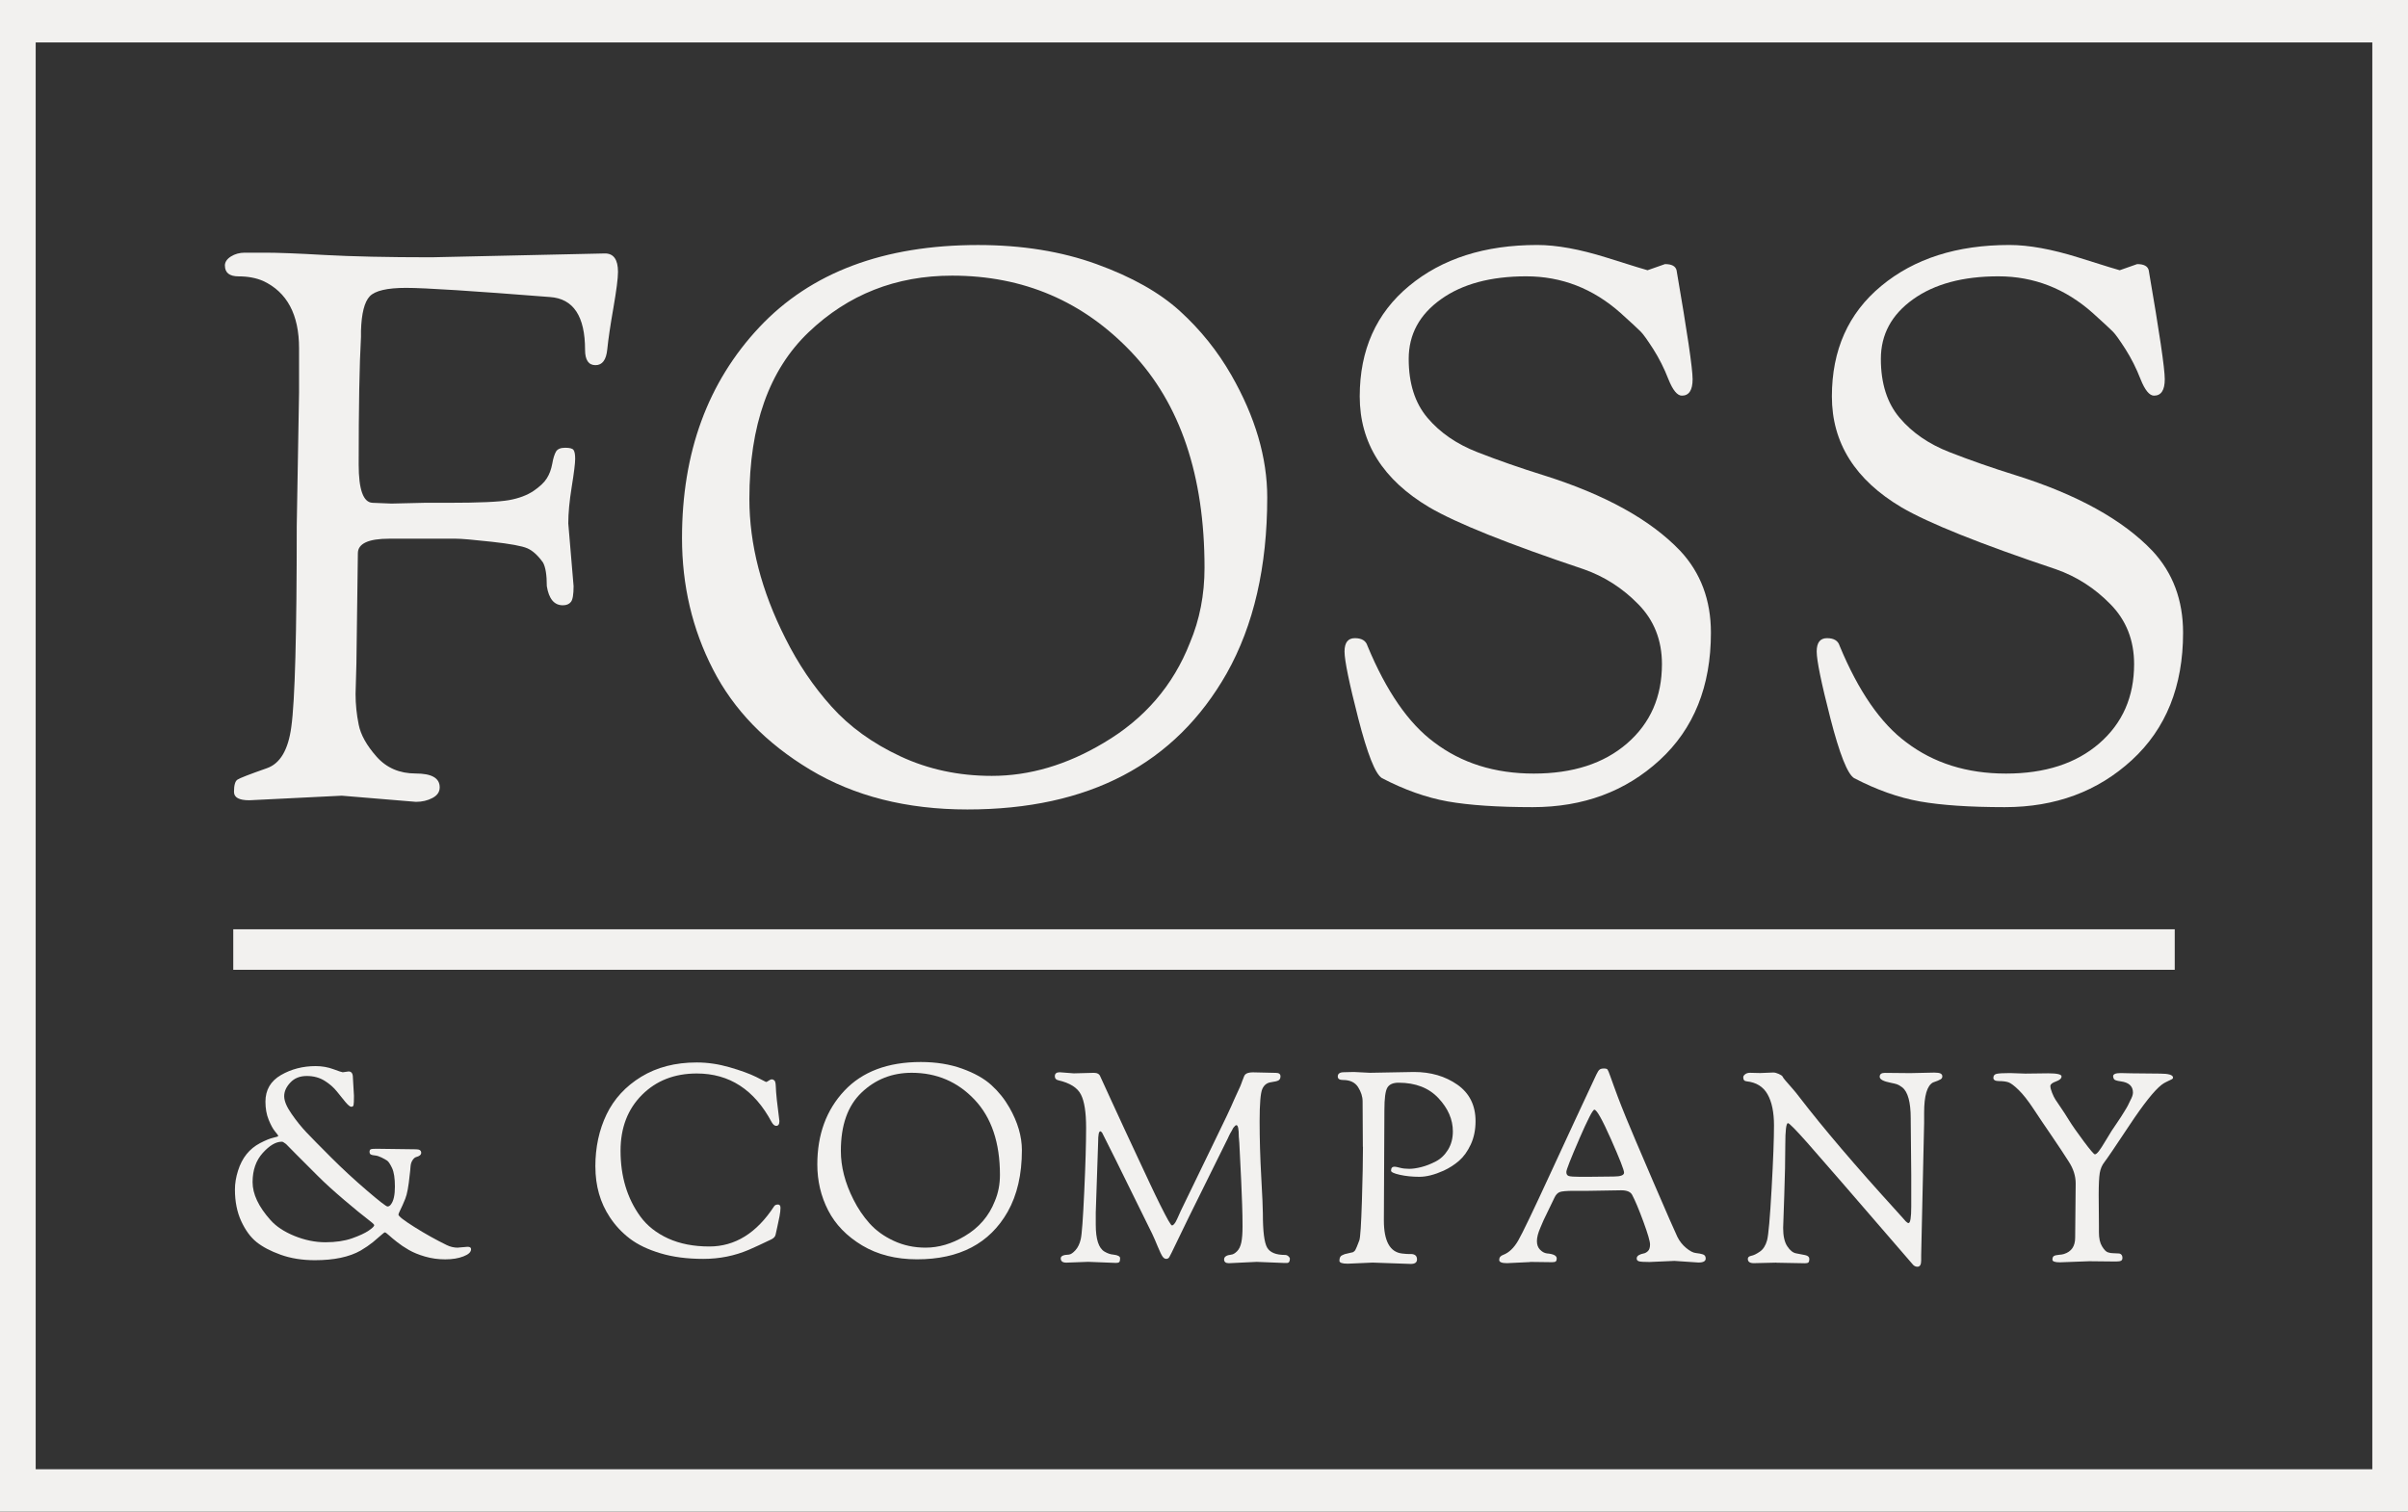
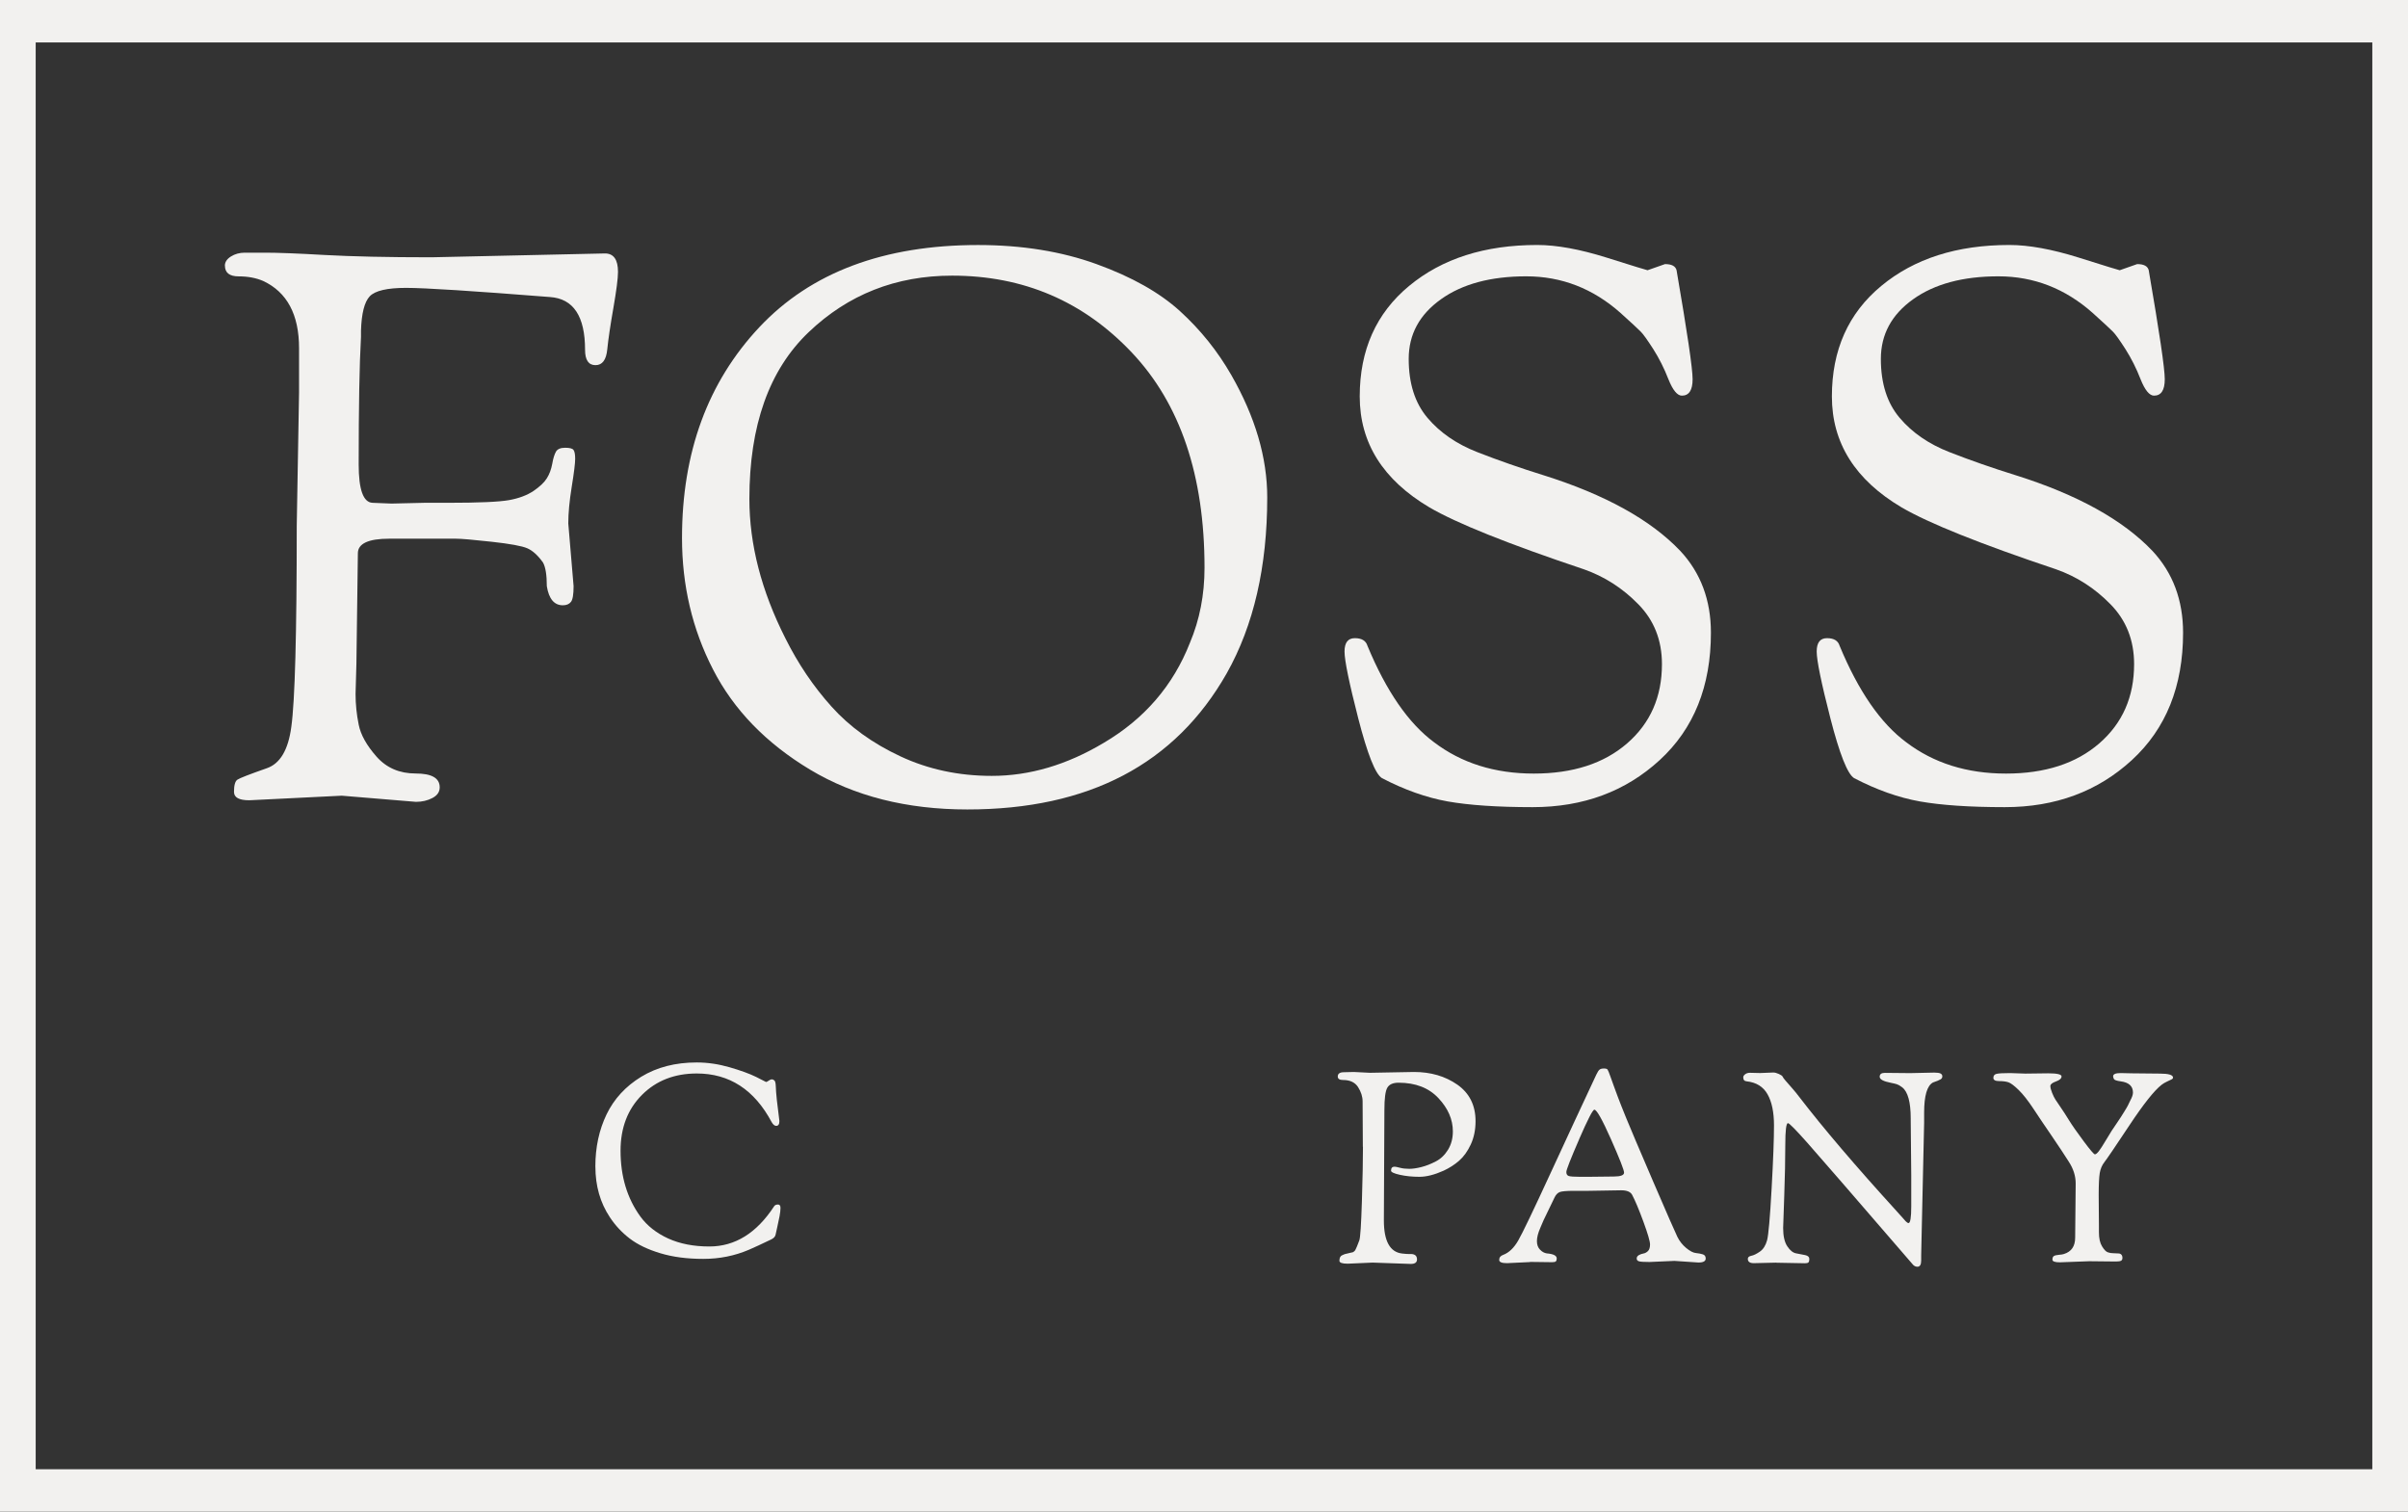
<svg xmlns="http://www.w3.org/2000/svg" id="Layer_1" data-name="Layer 1" viewBox="0 0 594.4 373.19">
  <rect x="0" y="0" width="594.4" height="373.19" fill="#333333" stroke="none" />
  <defs>
    <style>
      .cls-1 {
        fill: none;
        stroke: #f2f1ef;
        stroke-miterlimit: 10;
        stroke-width: 10px;
      }

      .cls-2 {
        fill: #f2f1ef;
      }
    </style>
  </defs>
  <path class="cls-2" d="M594.4,373.19H0V0h594.4v373.19ZM8.81,362.72h576.78V10.48H8.81v352.24Z" />
  <g>
    <g>
      <path class="cls-2" d="M55.51,65.58c0-.87.49-1.63,1.49-2.26s2.16-.94,3.42-.94h5.09c3.01,0,7.89.18,14.63.57,6.74.37,15.51.57,26.33.57l42.87-.95c2.13,0,3.21,1.52,3.21,4.54,0,1.63-.39,4.59-1.13,8.87-.75,4.28-1.26,7.71-1.52,10.29-.26,2.58-1.21,3.88-2.91,3.88s-2.57-1.26-2.57-3.78c0-8.31-2.88-12.65-8.67-13.04-19.03-1.5-30.86-2.26-35.51-2.26s-7.64.69-8.97,2.08c-1.31,1.39-2.03,4.22-2.16,8.5v1.5c-.39,6.8-.57,17.32-.57,31.54,0,6.17,1.13,9.32,3.39,9.44l4.71.19,8.13-.19h5.86c7.56,0,12.55-.22,15.02-.66,2.44-.44,4.45-1.2,6.04-2.26,1.57-1.08,2.67-2.11,3.29-3.12.64-1,1.08-2.2,1.34-3.59.23-1.38.57-2.39.93-3.02.39-.63,1.13-.94,2.26-.94s1.83.18,2.08.57c.26.37.39,1.11.39,2.17s-.28,3.37-.85,6.89c-.57,3.52-.85,6.54-.85,9.06l1.31,15.48c0,2.02-.21,3.3-.64,3.87-.46.57-1.11.85-2.01.85-2.13,0-3.45-1.57-3.96-4.72,0-2.76-.31-4.72-.95-5.85-1.26-1.76-2.55-2.93-3.86-3.5-1.31-.57-4.24-1.11-8.79-1.61-4.53-.5-7.48-.76-8.87-.76h-16.43c-5.14,0-7.74,1.21-7.74,3.6l-.36,27.18-.21,7.56c0,2.52.26,5.04.77,7.55.49,2.52,1.98,5.17,4.42,7.93,2.47,2.78,5.68,4.15,9.64,4.15s5.94,1.13,5.94,3.41c0,1.13-.59,2.01-1.8,2.64-1.18.63-2.55.95-4.06.95l-18.31-1.52-22.83,1.13c-2.52,0-3.78-.68-3.78-2.07,0-1.63.28-2.65.85-3.02.57-.39,2.98-1.32,7.28-2.83,3.27-1.14,5.27-4.54,6.02-10.21.9-6.42,1.34-22.96,1.34-49.66l.57-32.86v-10.95c0-8.31-2.96-13.85-8.87-16.61-1.77-.76-3.78-1.13-6.04-1.13s-3.39-.89-3.39-2.65Z" />
      <path class="cls-2" d="M168.35,132.81c0-21.15,6.38-38.48,19.08-52.02,12.7-13.53,30.73-20.3,54-20.3,10.83,0,20.6,1.58,29.26,4.72,8.69,3.15,15.56,7.02,20.6,11.62,5.04,4.59,9.26,9.85,12.65,15.76,5.91,10.32,8.87,20.39,8.87,30.21,0,17.11-3.34,31.6-10,43.43-12.73,22.41-34.05,33.61-64.03,33.61-14.97,0-27.9-3.28-38.8-9.82-10.88-6.54-18.87-14.79-23.97-24.74-5.12-9.94-7.66-20.76-7.66-32.48ZM184.98,123.18c0,11.21,2.96,22.67,8.87,34.37,3.14,6.3,6.94,11.93,11.42,16.91,4.47,4.98,10.13,9.06,17,12.27,6.87,3.21,14.37,4.82,22.55,4.82,9.33,0,18.51-2.71,27.59-8.13,10.05-5.91,17.18-14.16,21.32-24.74,2.39-5.66,3.6-11.83,3.6-18.5,0-22.78-5.99-40.5-17.95-53.15-11.96-12.65-26.74-18.98-44.36-18.98-13.86,0-25.66,4.65-35.41,13.96-9.77,9.32-14.63,23.04-14.63,41.17Z" />
      <path class="cls-2" d="M406.68,66.72l4.32-1.52c1.65,0,2.6.51,2.85,1.52,2.62,15.24,3.96,24.2,3.96,26.91s-.9,4.05-2.65,4.05c-1.13,0-2.24-1.35-3.32-4.05-1.05-2.71-2.31-5.19-3.75-7.46-1.47-2.28-2.49-3.72-3.14-4.35-.62-.63-2.26-2.15-4.91-4.54-6.79-6.04-14.55-9.06-23.3-9.06s-15.79,1.89-21.06,5.67c-5.3,3.78-7.95,8.68-7.95,14.72s1.54,10.89,4.63,14.54c3.09,3.65,7.2,6.49,12.37,8.5,5.17,2.02,10.59,3.91,16.25,5.67,15.22,4.78,26.49,11.02,33.79,18.69,5.04,5.41,7.56,12.15,7.56,20.2,0,13.22-4.22,23.71-12.65,31.45-8.43,7.74-18.87,11.61-31.35,11.61-8.69,0-15.69-.48-20.96-1.41-5.3-.95-10.7-2.87-16.25-5.76-1.62-1-3.57-5.91-5.84-14.73-2.26-8.81-3.39-14.31-3.39-16.52s.85-3.3,2.55-3.3,2.73.63,3.11,1.89c4.65,11.21,10.13,19.13,16.43,23.8,6.79,5.16,14.99,7.74,24.63,7.74s17.31-2.49,23.04-7.46c5.73-4.98,8.59-11.49,8.59-19.56,0-5.91-1.95-10.85-5.86-14.81-3.88-3.97-8.36-6.83-13.4-8.6-18.77-6.29-31.47-11.39-38.14-15.29-11.47-6.8-17.2-15.93-17.2-27.39s4.06-20.55,12.19-27.28c8.13-6.74,18.67-10.11,31.63-10.11,4.78,0,10.49,1.04,17.1,3.11,6.61,2.08,9.98,3.12,10.11,3.12Z" />
      <path class="cls-2" d="M523.23,66.72l4.32-1.52c1.65,0,2.6.51,2.85,1.52,2.62,15.24,3.96,24.2,3.96,26.91s-.9,4.05-2.65,4.05c-1.13,0-2.24-1.35-3.32-4.05-1.05-2.71-2.31-5.19-3.75-7.46-1.47-2.28-2.49-3.72-3.14-4.35-.62-.63-2.26-2.15-4.91-4.54-6.79-6.04-14.55-9.06-23.3-9.06s-15.79,1.89-21.06,5.67c-5.3,3.78-7.95,8.68-7.95,14.72s1.54,10.89,4.63,14.54c3.09,3.65,7.2,6.49,12.37,8.5,5.17,2.02,10.59,3.91,16.25,5.67,15.22,4.78,26.49,11.02,33.79,18.69,5.04,5.41,7.56,12.15,7.56,20.2,0,13.22-4.22,23.71-12.65,31.45-8.43,7.74-18.87,11.61-31.35,11.61-8.69,0-15.69-.48-20.96-1.41-5.3-.95-10.7-2.87-16.25-5.76-1.62-1-3.57-5.91-5.84-14.73-2.26-8.81-3.39-14.31-3.39-16.52s.85-3.3,2.55-3.3,2.73.63,3.11,1.89c4.65,11.21,10.13,19.13,16.43,23.8,6.79,5.16,14.99,7.74,24.63,7.74s17.31-2.49,23.04-7.46c5.73-4.98,8.59-11.49,8.59-19.56,0-5.91-1.95-10.85-5.86-14.81-3.88-3.97-8.36-6.83-13.4-8.6-18.77-6.29-31.47-11.39-38.14-15.29-11.47-6.8-17.2-15.93-17.2-27.39s4.06-20.55,12.19-27.28c8.13-6.74,18.67-10.11,31.63-10.11,4.78,0,10.49,1.04,17.1,3.11,6.61,2.08,9.98,3.12,10.11,3.12Z" />
    </g>
    <g>
-       <path class="cls-2" d="M263.22,311.72c-.93,0-1.38-.35-1.38-1.06,0-.57.66-.88,1.98-.92.49-.04,1.03-.41,1.65-1.09.61-.68,1.05-1.59,1.31-2.74.27-1.15.56-5.06.86-11.75.31-6.69.46-11.94.46-15.74s-.42-6.54-1.29-8.22c-.85-1.67-2.71-2.84-5.57-3.5-.58-.13-.86-.46-.86-.99,0-.66.4-.99,1.19-.99l3.51.27,4.94-.13c.84,0,1.37.31,1.59.92.52,1.15,1.47,3.2,2.83,6.18,1.37,2.97,2.45,5.34,3.27,7.09.81,1.76,1.86,4,3.14,6.73,1.28,2.73,2.31,4.94,3.1,6.63.79,1.7,1.62,3.4,2.47,5.12.86,1.72,1.52,2.98,1.98,3.79.47.81.76,1.22.9,1.22.13,0,.27-.08.42-.23.15-.15.31-.36.47-.62.15-.27.28-.53.4-.79.11-.27.26-.61.46-1.02.2-.42.34-.74.43-.96l8.51-17.56c2.34-4.75,3.89-8.07,4.69-9.96l1.51-3.3c.13-.35.23-.62.31-.82.06-.2.12-.35.16-.46.04-.11.09-.21.13-.3.04-.09.12-.29.22-.59.11-.31.23-.53.37-.66.35-.35.99-.53,1.91-.53l5.67.13c.75,0,1.12.29,1.12.86,0,.44-.14.76-.43.96s-.93.36-1.91.49c-.99.13-1.71.68-2.14,1.65-.44.97-.67,3.62-.67,7.96s.13,8.91.4,13.73c.27,4.82.4,7.84.4,9.07,0,4.4.35,7.2,1.06,8.42.7,1.21,2.18,1.81,4.42,1.81.31,0,.58.11.83.33.23.22.36.42.36.59,0,.71-.24,1.06-.73,1.06h-.73l-6.73-.27-6.86.33c-.79,0-1.19-.31-1.19-.93,0-.66.59-1.06,1.78-1.19.44-.04.91-.32,1.42-.83.5-.5.85-1.23,1.05-2.18.2-.95.3-2.26.3-3.93s-.03-3.5-.1-5.48c-.06-1.98-.14-3.91-.23-5.78-.08-1.87-.17-3.63-.26-5.28-.09-1.65-.15-3.01-.2-4.06l-.13-1.58c0-1.89-.2-2.84-.59-2.84-.13,0-.25.07-.36.2-.11.13-.21.24-.3.33s-.18.23-.27.43c-.08.2-.17.36-.26.49-.09.13-.2.32-.33.56-.13.24-.24.45-.32.63l-.33.72c-.18.31-.31.58-.4.8l-9.18,18.55c-1.05,2.15-2.08,4.27-3.07,6.34-.99,2.07-1.57,3.25-1.75,3.53-.18.29-.43.43-.76.43s-.63-.19-.89-.56c-.27-.37-.67-1.2-1.2-2.48-.52-1.28-.99-2.33-1.38-3.17-8.05-16.37-12.17-24.68-12.34-24.92-.18-.24-.33-.36-.46-.36-.36,0-.53.88-.53,2.64l-.59,17.43v2.97c0,3.61.72,5.83,2.18,6.67.75.44,1.47.68,2.18.73,1.11.13,1.65.43,1.65.89s-.06.77-.2.93c-.13.15-.4.23-.79.23l-6.87-.27-5.41.2Z" />
      <path class="cls-2" d="M336.41,283.13l-.06-11.22c0-1.19-.38-2.36-1.12-3.53-.75-1.16-1.98-1.75-3.69-1.75-.88,0-1.32-.28-1.32-.86,0-.7.5-1.06,1.52-1.06l2.45-.06,3.96.2,10.89-.2c4.14,0,7.7,1.04,10.7,3.13,2.98,2.09,4.49,5.1,4.49,9.01,0,2.16-.4,4.08-1.19,5.78-.79,1.69-1.75,3.02-2.88,4-1.11.97-2.38,1.78-3.79,2.44-2.25,1.01-4.24,1.52-6,1.52s-3.37-.17-4.82-.49c-1.46-.33-2.18-.67-2.18-1.02,0-.66.29-.99.86-.99.22,0,.67.09,1.35.27.68.18,1.45.26,2.28.26s1.82-.14,2.97-.43c1.15-.29,2.34-.75,3.57-1.39,1.23-.63,2.24-1.6,3.04-2.9.79-1.3,1.19-2.8,1.19-4.52,0-2.95-1.19-5.69-3.57-8.22-2.37-2.53-5.65-3.8-9.83-3.8-1.37,0-2.29.41-2.77,1.22-.49.81-.73,2.65-.73,5.51l-.13,27.26c0,5.11,1.5,7.83,4.49,8.18.75.09,1.36.13,1.84.13,1.23-.09,1.85.36,1.85,1.32,0,.75-.51,1.12-1.52,1.12l-9.44-.33-6.14.27c-1.37,0-2.05-.24-2.05-.72,0-.75.24-1.21.73-1.39.22-.09.37-.15.46-.2s.3-.1.63-.17c.33-.06.55-.12.67-.16.11-.04.25-.08.42-.1.18-.02.3-.04.37-.07.06-.02.17-.09.32-.2.15-.11.28-.27.37-.46.09-.2.21-.46.36-.79.15-.33.35-.84.59-1.52.24-.68.45-3.91.63-9.67.18-5.76.26-10.23.26-13.4Z" />
      <path class="cls-2" d="M377.66,311.58l-5.68.27c-1.28,0-1.91-.27-1.91-.79,0-.62.33-1.03.99-1.26,1.41-.53,2.64-1.7,3.7-3.53,1.05-1.82,3.7-7.35,7.95-16.57,4.25-9.22,8.03-17.35,11.33-24.39.31-.66.58-1.08.83-1.26.23-.18.59-.26,1.05-.26s.76.09.89.26c.13.18.38.77.73,1.78s.63,1.78.83,2.31c.2.53.51,1.38.95,2.58.44,1.19,1.15,2.97,2.11,5.34.97,2.38,3.18,7.58,6.63,15.61,3.46,8.03,5.45,12.58,5.98,13.66s1.25,2,2.18,2.77c.93.77,1.73,1.19,2.41,1.25.68.07,1.26.18,1.72.33.47.16.69.5.69,1.02,0,.66-.59.99-1.78.99l-5.94-.4-6.14.27c-1.37,0-2.23-.05-2.61-.17-.38-.11-.56-.34-.56-.69s.17-.62.52-.83c.36-.2.73-.33,1.12-.4.4-.06.77-.26,1.12-.59.35-.33.53-.88.53-1.65s-.55-2.65-1.65-5.65c-1.1-2.99-2.02-5.19-2.77-6.6-.4-.75-1.3-1.12-2.71-1.12l-7.99.13h-3.5c-1.98,0-3.23.11-3.73.33-.5.22-.93.68-1.25,1.38-.33.71-.81,1.69-1.42,2.94-.62,1.25-1.03,2.12-1.26,2.61-.22.49-.49,1.1-.79,1.85-.58,1.32-.85,2.42-.85,3.3s.25,1.59.76,2.11c.5.53,1.07.84,1.68.93,1.63.13,2.45.55,2.45,1.25,0,.31-.06.54-.2.69-.13.16-.44.23-.93.23l-5.47-.07ZM389.81,281.25c-2.11,4.86-3.17,7.56-3.17,8.09s.2.85.59.99c.4.13,1.32.2,2.78.2h2.04l6.27-.07c1.72,0,2.57-.32,2.57-.96s-1.08-3.39-3.23-8.25c-2.16-4.86-3.52-7.29-4.1-7.29-.4,0-1.65,2.44-3.76,7.29Z" />
      <path class="cls-2" d="M438.51,311.72l-5.61.13c-.97,0-1.46-.36-1.46-1.06,0-.4.29-.65.85-.76.58-.11,1.28-.45,2.11-1.02.84-.57,1.43-1.51,1.79-2.8.35-1.3.72-5.53,1.12-12.71.4-7.17.59-12.39.59-15.65s-.53-5.82-1.59-7.69c-1.05-1.87-2.77-2.94-5.14-3.2-.58-.04-.86-.37-.86-.99,0-.26.15-.52.47-.76.31-.24.7-.36,1.19-.36l2.51.06,3.24-.13c.4,0,.85.12,1.38.36s.84.46.93.66c.08.2.32.53.72.99s.93,1.07,1.59,1.82c.66.75,1.25,1.47,1.78,2.18,5.99,7.79,14,17.18,24.03,28.19.26.31.58.66.95,1.06.38.4.64.69.8.89.15.2.31.39.49.56.31.31.55.46.72.46.44,0,.67-1.37.67-4.09v-7.72l-.13-13.53v-.46c0-4.05-.7-6.62-2.11-7.72-.53-.4-.97-.65-1.32-.76-.35-.11-.85-.23-1.52-.36-1.8-.35-2.71-.84-2.71-1.48s.42-.96,1.26-.96l6.27.06,5.94-.13c.76,0,1.27.08,1.56.23.29.16.43.39.43.7s-.13.55-.4.72c-.36.22-1,.49-1.91.79-1.46.8-2.18,3.28-2.18,7.46v2.51l-.73,32.68v1.32c0,1.01-.31,1.52-.92,1.52-.4,0-.76-.16-1.06-.46-14.61-16.94-23.34-27.01-26.17-30.2-2.84-3.19-4.41-4.79-4.73-4.79-.44,0-.66,1.79-.66,5.38s-.09,7.79-.26,12.61c-.18,4.82-.27,7.45-.27,7.89,0,1.98.34,3.49,1.02,4.52.68,1.03,1.42,1.62,2.21,1.75.79.13,1.53.28,2.21.43.68.15,1.02.46,1.02.92s-.08.76-.23.89c-.15.13-.42.2-.83.2l-7.06-.13Z" />
      <path class="cls-2" d="M512.24,305.58l.13-13.4c0-1.85-.57-3.65-1.72-5.41-1.05-1.67-2.44-3.76-4.15-6.27-1.72-2.51-3.24-4.76-4.56-6.77-1.32-2-2.53-3.54-3.63-4.62-1.1-1.07-1.94-1.71-2.53-1.91-.6-.2-1.37-.3-2.31-.3s-1.42-.26-1.42-.79.25-.86.76-.99c.5-.13,1.62-.2,3.33-.2l3.83.13,5.61-.07c2.2,0,3.3.26,3.3.76s-.46.93-1.38,1.25c-.93.33-1.38.71-1.38,1.12s.14.98.43,1.69c.28.7.57,1.28.85,1.71.29.44.71,1.08,1.29,1.91s1.26,1.89,2.05,3.17c.79,1.28,1.99,2.99,3.6,5.15,1.61,2.16,2.53,3.24,2.77,3.24s.57-.26.96-.76c.4-.51.94-1.35,1.65-2.54.7-1.19,1.2-2.01,1.51-2.48.31-.46.72-1.07,1.22-1.81.5-.75.86-1.28,1.06-1.59.2-.31.49-.78.89-1.42.4-.63.68-1.12.85-1.45.18-.33.38-.74.59-1.22.44-.8.67-1.46.67-1.98,0-1.59-1.02-2.51-3.04-2.77-.97-.13-1.52-.32-1.65-.56-.13-.24-.21-.47-.21-.69,0-.53.62-.79,1.85-.79l2.71.06,7,.07c2.15,0,3.23.33,3.23.99,0,.18-.13.33-.4.46-.26.13-.64.31-1.11.53-.49.22-.93.49-1.32.79-1.81,1.41-4.46,4.75-7.96,10.03-3.5,5.28-5.55,8.3-6.14,9.04-.59.75-.98,1.65-1.16,2.71-.17,1.06-.26,2.86-.26,5.41l.06,7.66v1.58c0,1.45.25,2.6.76,3.43.5.84.98,1.33,1.42,1.48.43.16.87.23,1.31.23l1.32.06c.31,0,.55.1.73.3.18.2.26.46.26.8s-.11.56-.32.69c-.22.13-.64.2-1.26.2l-6.6-.07-7.26.27c-1.23,0-1.84-.22-1.84-.66s.12-.74.36-.89.65-.25,1.22-.3c.57-.04.99-.11,1.25-.2,1.85-.57,2.78-1.91,2.78-4.03Z" />
-       <path class="cls-2" d="M113.05,308.01l2.37-.2c.58,0,.86.2.86.59,0,.71-.63,1.3-1.89,1.78-1.25.49-2.75.73-4.49.73s-3.4-.23-4.98-.69c-1.59-.46-2.93-1.01-4.03-1.65-1.11-.64-2.07-1.29-2.9-1.95-.84-.66-1.51-1.22-2.01-1.68-.51-.46-.83-.69-.96-.69s-.45.23-.95.69c-.51.46-1.18,1.03-2.01,1.72-.84.68-1.85,1.38-3.04,2.08-2.81,1.59-6.58,2.38-11.29,2.38-3.12,0-5.94-.45-8.45-1.35-2.51-.9-4.49-1.95-5.97-3.14-1.47-1.19-2.73-2.9-3.77-5.15-1.03-2.25-1.55-4.84-1.55-7.79,0-1.5.25-3.05.76-4.66.5-1.6,1.21-2.97,2.11-4.09.9-1.12,2.02-2.04,3.36-2.74,1.35-.7,2.43-1.14,3.24-1.32.82-.18,1.22-.32,1.22-.43s-.26-.49-.79-1.12c-.53-.63-1.05-1.6-1.58-2.9-.53-1.3-.79-2.78-.79-4.45,0-2.9,1.28-5.09,3.83-6.57,2.54-1.47,5.41-2.21,8.58-2.21,1.55,0,2.99.26,4.36.76,1.37.51,2.13.76,2.31.76l1.45-.2c.71,0,1.06.51,1.06,1.52l.26,4.49c0,1.28-.03,2.05-.1,2.31-.06.26-.25.4-.56.4s-.79-.4-1.46-1.19c-.66-.79-1.36-1.66-2.11-2.61-.75-.94-1.74-1.82-3-2.61-1.25-.79-2.72-1.19-4.42-1.19s-3.05.54-4.05,1.62c-1.02,1.08-1.52,2.2-1.52,3.37s.6,2.62,1.82,4.36c1.2,1.74,2.44,3.27,3.69,4.59,1.25,1.32,3.28,3.38,6.07,6.17,2.8,2.8,5.74,5.51,8.82,8.15,3.07,2.64,4.78,3.96,5.11,3.96s.63-.2.89-.59c.62-.84.93-2.28.93-4.32s-.23-3.56-.69-4.56c-.47-.99-.87-1.6-1.22-1.85-.35-.24-.83-.5-1.42-.79s-1.12-.45-1.58-.49c-.47-.04-.81-.12-1.02-.23-.22-.11-.33-.33-.33-.66s.1-.54.3-.63c.2-.09.65-.13,1.36-.13l9.83.13c.84,0,1.26.29,1.26.86,0,.49-.42.84-1.26,1.06-.31.09-.6.35-.89.79s-.45.99-.49,1.65c-.04.66-.11,1.32-.2,1.98-.27,2.77-.63,4.73-1.09,5.87-.47,1.15-.86,2.05-1.2,2.71-.32.66-.49,1.06-.49,1.19,0,.4,1.31,1.42,3.93,3.07,2.62,1.65,5.27,3.13,7.96,4.45.88.44,1.82.66,2.84.66ZM66.77,301.21c1.41,1.59,3.39,2.89,5.94,3.93,2.55,1.03,5.1,1.55,7.62,1.55s4.71-.32,6.54-.96c1.82-.64,3.2-1.28,4.13-1.91s1.38-1.09,1.38-1.35c0-.18-.57-.69-1.71-1.55-1.15-.86-3.04-2.41-5.68-4.65-2.64-2.25-4.8-4.2-6.47-5.88-2.28-2.29-4.07-4.07-5.34-5.34-1.29-1.28-2.01-2.02-2.22-2.25-.2-.22-.36-.37-.49-.46-.13-.09-.26-.18-.4-.27-.13-.13-.31-.2-.52-.2-1.46,0-3.02.92-4.69,2.77-1.67,1.85-2.51,4.25-2.51,7.2s1.47,6.07,4.42,9.37Z" />
      <path class="cls-2" d="M146.96,287.98c0-4.76.93-9.04,2.77-12.87,1.85-3.83,4.7-6.92,8.55-9.28,3.86-2.35,8.42-3.53,13.7-3.53,2.69,0,5.39.4,8.12,1.19,2.73.79,4.91,1.58,6.54,2.38l2.45,1.25c.13,0,.35-.11.66-.33.31-.22.57-.33.76-.33s.4.09.63.27c.22.18.33.67.36,1.48.02.81.11,1.94.26,3.37s.3,2.61.43,3.53c.13.92.2,1.47.2,1.65,0,.79-.26,1.19-.79,1.19-.4,0-.77-.31-1.12-.92-4.27-8.01-10.43-12.01-18.48-12.01-5.5,0-10.01,1.76-13.53,5.28-3.52,3.52-5.29,8.12-5.29,13.79,0,6.34,1.63,11.75,4.89,16.24,1.67,2.29,3.96,4.09,6.86,5.42,2.9,1.32,6.29,1.98,10.17,1.98,6.34,0,11.66-3.3,15.97-9.9.18-.31.5-.46.99-.46.4,0,.6.28.6.83s-.08,1.23-.23,2.05c-.15.81-.34,1.72-.57,2.71-.22.99-.35,1.6-.4,1.82-.09.49-.44.88-1.05,1.19-2.38,1.14-4.22,2-5.55,2.57-3.52,1.5-7.27,2.25-11.25,2.25s-7.51-.46-10.6-1.39c-3.07-.92-5.6-2.13-7.56-3.63-1.95-1.5-3.6-3.26-4.92-5.28-2.37-3.57-3.56-7.73-3.56-12.48Z" />
-       <path class="cls-2" d="M201.75,287.48c0-7.39,2.23-13.45,6.67-18.19,4.44-4.73,10.74-7.1,18.88-7.1,3.78,0,7.2.55,10.23,1.65,3.04,1.1,5.44,2.45,7.2,4.06,1.76,1.6,3.24,3.44,4.42,5.51,2.07,3.61,3.1,7.13,3.1,10.56,0,5.98-1.17,11.05-3.5,15.18-4.45,7.83-11.9,11.75-22.38,11.75-5.23,0-9.75-1.15-13.56-3.43-3.8-2.29-6.6-5.17-8.38-8.65-1.79-3.47-2.68-7.26-2.68-11.35ZM207.56,284.12c0,3.92,1.03,7.92,3.1,12.01,1.1,2.2,2.43,4.17,3.99,5.91,1.56,1.74,3.54,3.17,5.94,4.29,2.4,1.12,5.02,1.69,7.88,1.69,3.26,0,6.47-.95,9.65-2.84,3.51-2.07,6-4.95,7.45-8.65.84-1.98,1.26-4.14,1.26-6.47,0-7.96-2.09-14.16-6.27-18.58-4.18-4.42-9.35-6.63-15.51-6.63-4.85,0-8.97,1.63-12.38,4.88-3.42,3.26-5.11,8.05-5.11,14.39Z" />
    </g>
-     <line class="cls-1" x1="57.58" y1="234.42" x2="536.82" y2="234.42" />
  </g>
</svg>